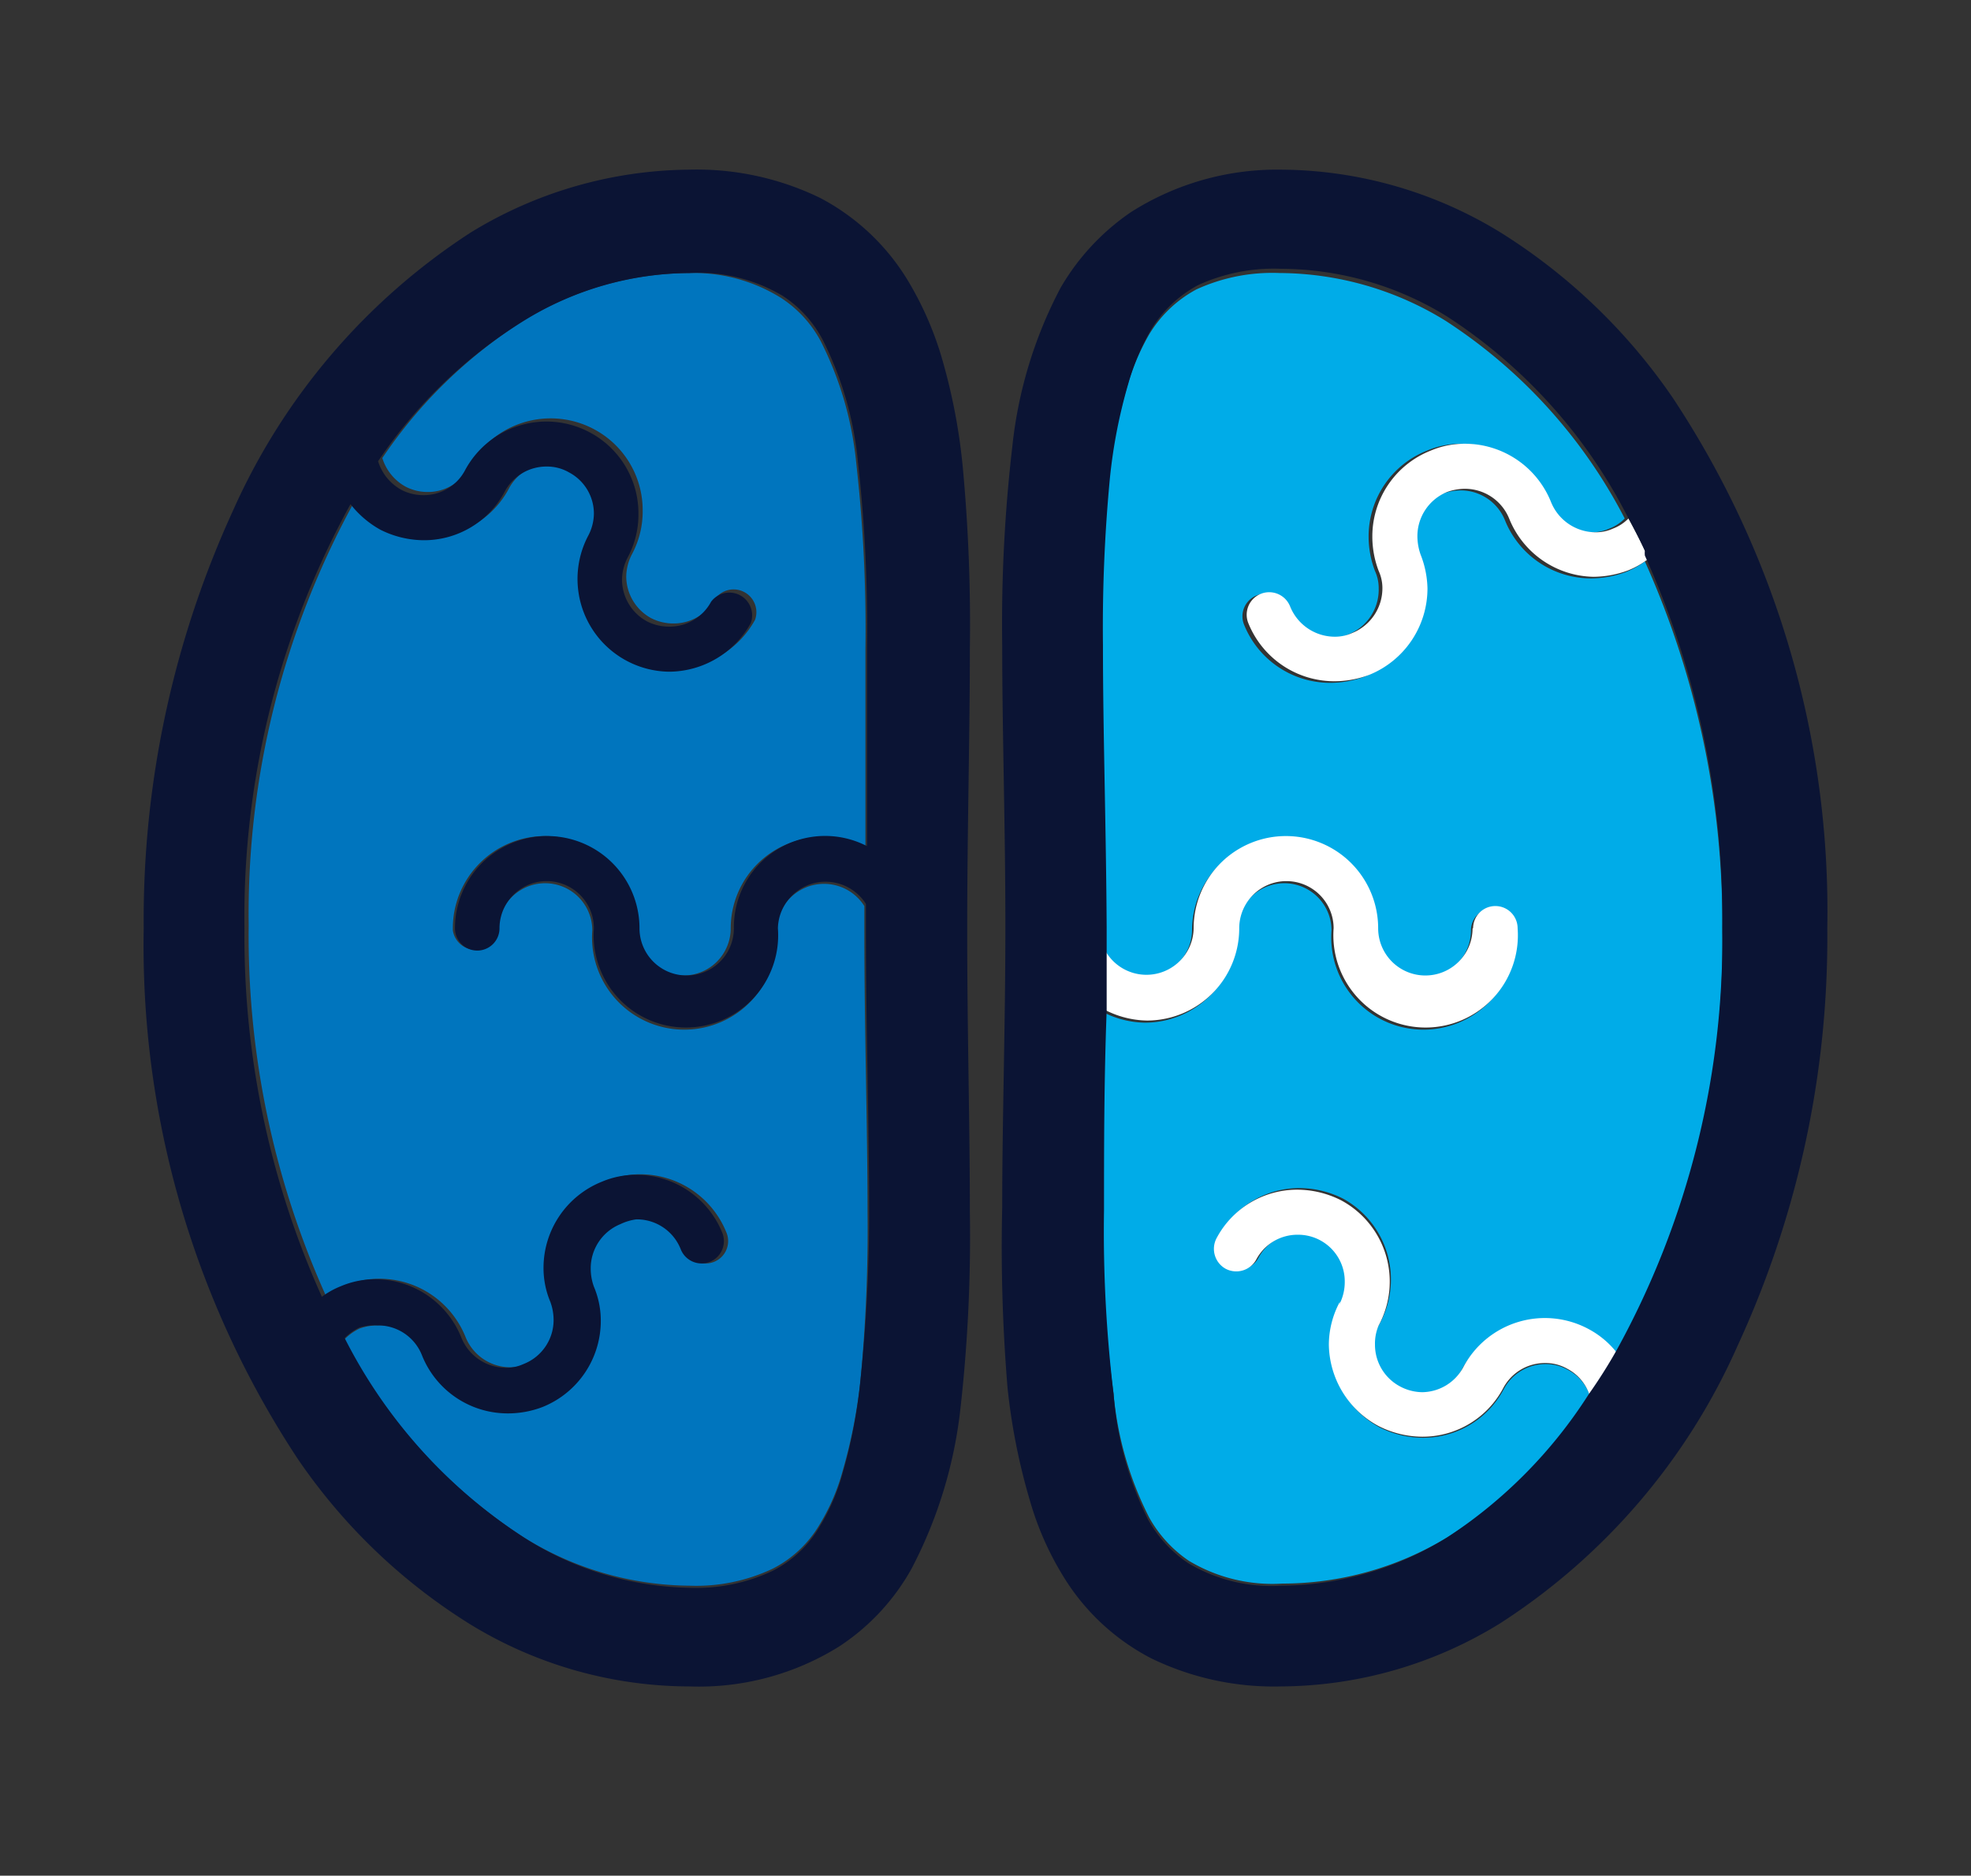
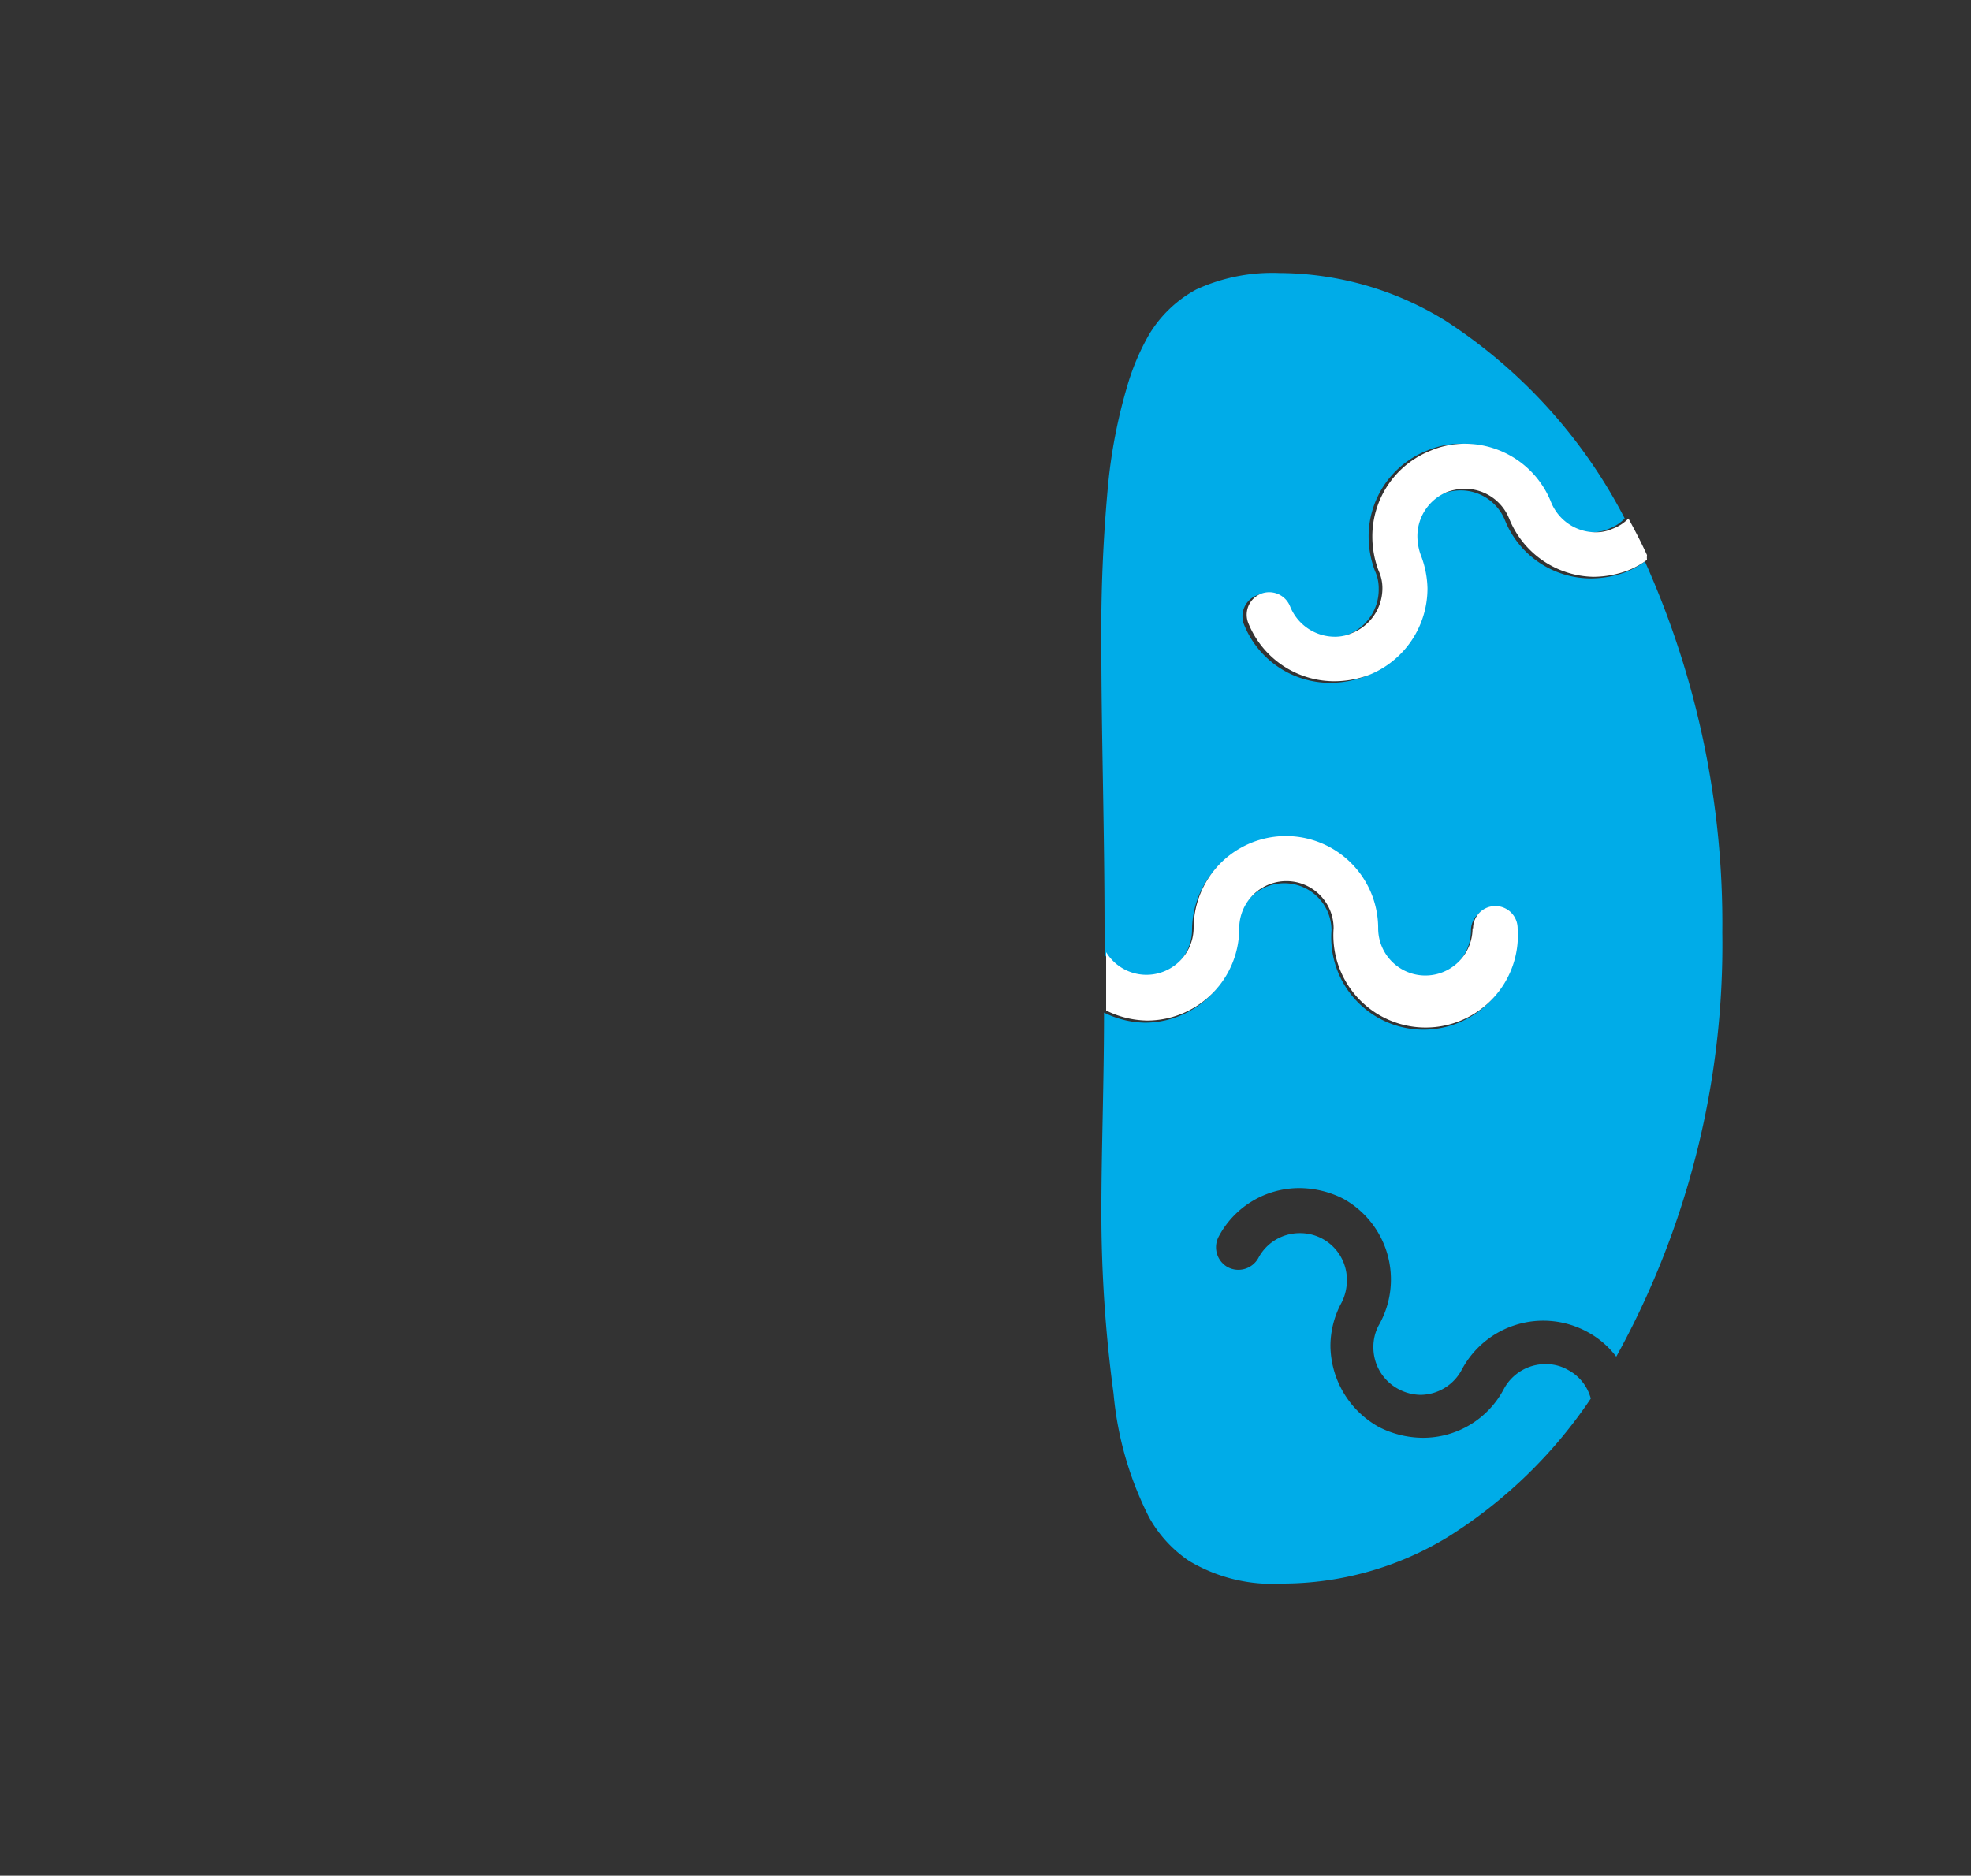
<svg xmlns="http://www.w3.org/2000/svg" id="Layer_1" data-name="Layer 1" viewBox="0 0 37.17 35.38">
  <rect x="0" y="0" width="37.17" height="35.38" fill="#333333" stroke="none" />
  <defs>
    <style>.cls-1{fill:#00ace8;}.cls-2{fill:#0075be;}.cls-3{fill:#fff;}.cls-4{fill:#0b1434;}</style>
  </defs>
  <path class="cls-1" d="M26,25a.86.86,0,0,0-.1.41.89.89,0,0,0,.47.79.91.91,0,0,0,.42.11.89.89,0,0,0,.78-.48,1.74,1.74,0,0,1,2.36-.71,1.68,1.68,0,0,1,.55.47,16.08,16.08,0,0,0,2-8,16.67,16.67,0,0,0-1.46-7,1.58,1.58,0,0,1-.36.2,1.91,1.91,0,0,1-.65.12,1.75,1.75,0,0,1-1.63-1.1h0a.9.9,0,0,0-.83-.56,1,1,0,0,0-.34.06.9.9,0,0,0-.56.84,1.06,1.06,0,0,0,.06.34h0a1.83,1.83,0,0,1,.13.64,1.76,1.76,0,0,1-1.1,1.63,1.87,1.87,0,0,1-.65.12,1.75,1.75,0,0,1-1.63-1.1.42.42,0,1,1,.79-.31.91.91,0,0,0,.84.57.78.78,0,0,0,.33-.07A.91.91,0,0,0,26,11.1a.78.78,0,0,0-.07-.33h0a1.82,1.82,0,0,1-.12-.65,1.74,1.74,0,0,1,1.1-1.62,1.64,1.64,0,0,1,.65-.13,1.75,1.75,0,0,1,1.62,1.1.91.91,0,0,0,.84.57.78.78,0,0,0,.33-.07.81.81,0,0,0,.29-.19,9.81,9.81,0,0,0-3.38-3.73,6,6,0,0,0-3.13-.9,3.43,3.43,0,0,0-1.57.31,2.33,2.33,0,0,0-.89.85,4.44,4.44,0,0,0-.42,1,9.91,9.91,0,0,0-.35,1.8,29.78,29.78,0,0,0-.13,3.14c0,1.6.06,3.4.06,5.31V18a.89.89,0,0,0,1.65-.45,1.74,1.74,0,1,1,3.48,0,.89.89,0,0,0,1.78,0,.42.42,0,1,1,.84,0,1.74,1.74,0,1,1-3.47,0,.89.89,0,0,0-1.78,0,1.74,1.74,0,0,1-1.74,1.74,1.79,1.79,0,0,1-.77-.19c0,1.33-.05,2.6-.05,3.76A25.65,25.65,0,0,0,21,26.29a6.41,6.41,0,0,0,.67,2.33,2.39,2.39,0,0,0,.75.82,3.06,3.06,0,0,0,1.76.43A6,6,0,0,0,27.29,29,9,9,0,0,0,30,26.38v0a.86.86,0,0,0-.43-.54.83.83,0,0,0-.42-.11.89.89,0,0,0-.79.47h0a1.72,1.72,0,0,1-1.53.92,1.84,1.84,0,0,1-.82-.2,1.77,1.77,0,0,1-.92-1.54,1.72,1.72,0,0,1,.21-.81h0a.92.92,0,0,0,.1-.42.88.88,0,0,0-.89-.89.88.88,0,0,0-.78.47.43.43,0,0,1-.58.17.43.43,0,0,1-.17-.57,1.72,1.72,0,0,1,1.53-.92,1.84,1.84,0,0,1,.82.2A1.74,1.74,0,0,1,26,25Z" />
-   <path class="cls-2" d="M10.29,15.77A1.74,1.74,0,0,1,12,17.51a.89.89,0,0,0,1.78,0A1.72,1.72,0,0,1,16.32,16c0-1.33,0-2.6,0-3.76a27.72,27.72,0,0,0-.17-3.48,6.49,6.49,0,0,0-.67-2.32,2.22,2.22,0,0,0-.75-.82A3.11,3.11,0,0,0,13,5.15a6,6,0,0,0-3.13.9A9.08,9.08,0,0,0,7.21,8.64l0,0a.93.93,0,0,0,.44.54.9.9,0,0,0,.42.1.88.88,0,0,0,.78-.47h0a1.74,1.74,0,0,1,2.36-.71,1.73,1.73,0,0,1,.91,1.53,1.71,1.71,0,0,1-.2.82h0a.94.94,0,0,0-.11.42.9.9,0,0,0,.47.79.92.92,0,0,0,.42.1.89.89,0,0,0,.79-.47.43.43,0,0,1,.75.4,1.77,1.77,0,0,1-1.54.92,1.75,1.75,0,0,1-1.53-2.56.91.91,0,0,0,.11-.42.88.88,0,0,0-.47-.78.83.83,0,0,0-.42-.11.89.89,0,0,0-.79.47h0a1.72,1.72,0,0,1-1.53.92,1.84,1.84,0,0,1-.82-.2,1.86,1.86,0,0,1-.56-.48,16.14,16.14,0,0,0-2,8,16.55,16.55,0,0,0,1.46,7,1.58,1.58,0,0,1,.36-.2,1.64,1.64,0,0,1,.65-.13,1.75,1.75,0,0,1,1.62,1.1.91.91,0,0,0,.84.57.78.78,0,0,0,.33-.07.89.89,0,0,0,.57-.83,1,1,0,0,0-.06-.34h0a1.64,1.64,0,0,1-.13-.65,1.75,1.75,0,0,1,1.1-1.62,1.64,1.64,0,0,1,.65-.13,1.75,1.75,0,0,1,1.62,1.1h0a.42.42,0,0,1-.78.32A.89.89,0,0,0,12,23a1,1,0,0,0-.34.06.9.9,0,0,0-.56.84,1,1,0,0,0,.06.34h0a1.64,1.64,0,0,1,.13.65,1.75,1.75,0,0,1-1.1,1.62,1.82,1.82,0,0,1-.65.12A1.74,1.74,0,0,1,8,25.55.89.89,0,0,0,7.12,25a1,1,0,0,0-.34.06,1,1,0,0,0-.28.2A9.69,9.69,0,0,0,9.88,29a6,6,0,0,0,3.13.91,3.37,3.37,0,0,0,1.56-.32,2.17,2.17,0,0,0,.89-.84,3.9,3.9,0,0,0,.43-1A9.84,9.84,0,0,0,16.23,26a29.9,29.9,0,0,0,.13-3.14c0-1.61-.06-3.41-.06-5.31,0-.16,0-.3,0-.46a.9.9,0,0,0-1.66.46,1.74,1.74,0,1,1-3.47,0,.89.89,0,0,0-1.78,0,.43.43,0,0,1-.85,0A1.74,1.74,0,0,1,10.29,15.77Z" />
  <path class="cls-3" d="M30.05,10.88a1.91,1.91,0,0,0,.65-.12,1.58,1.58,0,0,0,.36-.2.36.36,0,0,1,0-.09c-.11-.24-.23-.47-.35-.69a.81.81,0,0,1-.29.19.78.78,0,0,1-.33.07.91.91,0,0,1-.84-.57,1.75,1.75,0,0,0-1.62-1.1,1.64,1.64,0,0,0-.65.13,1.74,1.74,0,0,0-1.1,1.62,1.82,1.82,0,0,0,.12.65h0a.78.78,0,0,1,.07.33.91.91,0,0,1-.57.84.78.78,0,0,1-.33.07.91.91,0,0,1-.84-.57.42.42,0,1,0-.79.31,1.75,1.75,0,0,0,1.63,1.1,1.87,1.87,0,0,0,.65-.12,1.76,1.76,0,0,0,1.1-1.63,1.83,1.83,0,0,0-.13-.64h0a1.06,1.06,0,0,1-.06-.34.9.9,0,0,1,.56-.84,1,1,0,0,1,.34-.06.9.9,0,0,1,.83.56h0A1.75,1.75,0,0,0,30.05,10.88Z" />
  <path class="cls-3" d="M27.77,17.51a.89.89,0,0,1-1.78,0,1.74,1.74,0,1,0-3.48,0,.89.89,0,0,1-1.65.45c0,.37,0,.74,0,1.1a1.79,1.79,0,0,0,.77.19,1.74,1.74,0,0,0,1.74-1.74.89.89,0,0,1,1.78,0,1.74,1.74,0,1,0,3.47,0,.42.42,0,1,0-.84,0Z" />
-   <path class="cls-3" d="M25.27,24.55a1.72,1.72,0,0,0-.21.81A1.77,1.77,0,0,0,26,26.9a1.84,1.84,0,0,0,.82.2,1.72,1.72,0,0,0,1.53-.92h0a.89.89,0,0,1,.79-.47.83.83,0,0,1,.42.11.86.86,0,0,1,.43.54,9.54,9.54,0,0,0,.52-.82,1.68,1.68,0,0,0-.55-.47,1.74,1.74,0,0,0-2.36.71.89.89,0,0,1-.78.48.91.91,0,0,1-.42-.11.89.89,0,0,1-.47-.79A.86.86,0,0,1,26,25h0a1.74,1.74,0,0,0-.71-2.36,1.84,1.84,0,0,0-.82-.2,1.72,1.72,0,0,0-1.53.92.43.43,0,0,0,.17.57.43.43,0,0,0,.58-.17.88.88,0,0,1,.78-.47.88.88,0,0,1,.89.89.92.92,0,0,1-.1.42Z" />
-   <path class="cls-4" d="M19,26.17a11.8,11.8,0,0,0,.43,2.16,5.69,5.69,0,0,0,.62,1.4,4.21,4.21,0,0,0,1.66,1.55,5.29,5.29,0,0,0,2.45.53,7.93,7.93,0,0,0,4.13-1.19,12,12,0,0,0,4.48-5.24,18.38,18.38,0,0,0,1.69-7.87,17.54,17.54,0,0,0-2.91-10,11,11,0,0,0-3.26-3.13A8,8,0,0,0,24.16,3.2,5.13,5.13,0,0,0,21.33,4,4.4,4.4,0,0,0,20,5.43a8.26,8.26,0,0,0-.91,3,28.86,28.86,0,0,0-.19,3.73c0,1.65.06,3.44.06,5.31s-.06,3.66-.06,5.31A32.13,32.13,0,0,0,19,26.17Zm1.8-14a29.78,29.78,0,0,1,.13-3.14,9.91,9.91,0,0,1,.35-1.8,4.44,4.44,0,0,1,.42-1,2.33,2.33,0,0,1,.89-.85,3.43,3.43,0,0,1,1.57-.31,6,6,0,0,1,3.13.9,9.81,9.81,0,0,1,3.38,3.73c.12.22.24.45.35.69a.36.36,0,0,0,0,.09,16.67,16.67,0,0,1,1.46,7,16.08,16.08,0,0,1-2,8,9.54,9.54,0,0,1-.52.82h0A9,9,0,0,1,27.29,29a6,6,0,0,1-3.13.91,3.06,3.06,0,0,1-1.76-.43,2.39,2.39,0,0,1-.75-.82A6.41,6.41,0,0,1,21,26.29a25.65,25.65,0,0,1-.18-3.47c0-1.16,0-2.43.05-3.76,0-.36,0-.73,0-1.1v-.45C20.86,15.6,20.8,13.8,20.8,12.2Z" />
-   <path class="cls-4" d="M18.16,8.85a11.13,11.13,0,0,0-.42-2.17,6.25,6.25,0,0,0-.62-1.39,4.23,4.23,0,0,0-1.66-1.56A5.32,5.32,0,0,0,13,3.2,8,8,0,0,0,8.87,4.39,12.13,12.13,0,0,0,4.39,9.64a18.52,18.52,0,0,0-1.68,7.87,17.58,17.58,0,0,0,2.9,10,10.88,10.88,0,0,0,3.26,3.13A7.94,7.94,0,0,0,13,31.81a5,5,0,0,0,2.82-.75,4.19,4.19,0,0,0,1.37-1.47,8.52,8.52,0,0,0,.92-3,29,29,0,0,0,.18-3.73c0-1.65-.05-3.44-.05-5.31s.05-3.66.05-5.31A32,32,0,0,0,18.16,8.85ZM9,17.93a.42.42,0,0,0,.42-.42.89.89,0,0,1,1.78,0,1.74,1.74,0,1,0,3.47,0,.9.9,0,0,1,1.66-.46c0,.16,0,.3,0,.46,0,1.9.06,3.7.06,5.31A29.9,29.9,0,0,1,16.23,26a9.84,9.84,0,0,1-.34,1.79,3.9,3.9,0,0,1-.43,1,2.17,2.17,0,0,1-.89.84,3.37,3.37,0,0,1-1.56.32A6,6,0,0,1,9.88,29,9.69,9.69,0,0,1,6.5,25.24a1,1,0,0,1,.28-.2A1,1,0,0,1,7.12,25a.89.89,0,0,1,.84.57,1.74,1.74,0,0,0,1.62,1.09,1.82,1.82,0,0,0,.65-.12,1.75,1.75,0,0,0,1.1-1.62,1.64,1.64,0,0,0-.13-.65h0a1,1,0,0,1-.06-.34.9.9,0,0,1,.56-.84A1,1,0,0,1,12,23a.89.89,0,0,1,.84.57.42.42,0,0,0,.78-.32h0A1.75,1.75,0,0,0,12,22.16a1.64,1.64,0,0,0-.65.13,1.75,1.75,0,0,0-1.1,1.62,1.64,1.64,0,0,0,.13.65h0a1,1,0,0,1,.06.34.89.89,0,0,1-.57.83.78.78,0,0,1-.33.07.91.91,0,0,1-.84-.57,1.75,1.75,0,0,0-1.62-1.1,1.64,1.64,0,0,0-.65.13,1.58,1.58,0,0,0-.36.2,16.55,16.55,0,0,1-1.46-6.95,16.14,16.14,0,0,1,2-8,1.86,1.86,0,0,0,.56.48,1.84,1.84,0,0,0,.82.2,1.72,1.72,0,0,0,1.53-.92h0a.89.89,0,0,1,.79-.47.83.83,0,0,1,.42.11.88.88,0,0,1,.47.78.91.91,0,0,1-.11.42,1.75,1.75,0,0,0,1.53,2.56,1.77,1.77,0,0,0,1.54-.92.43.43,0,0,0-.75-.4.89.89,0,0,1-.79.47.92.92,0,0,1-.42-.1.9.9,0,0,1-.47-.79.94.94,0,0,1,.11-.42h0a1.71,1.71,0,0,0,.2-.82,1.73,1.73,0,0,0-.91-1.53,1.74,1.74,0,0,0-2.36.71h0a.88.88,0,0,1-.78.47.9.9,0,0,1-.42-.1.93.93,0,0,1-.44-.54l0,0A9.08,9.08,0,0,1,9.88,6.05,6,6,0,0,1,13,5.15a3.11,3.11,0,0,1,1.76.43,2.22,2.22,0,0,1,.75.82,6.49,6.49,0,0,1,.67,2.32,27.72,27.72,0,0,1,.17,3.48c0,1.16,0,2.43,0,3.76a1.72,1.72,0,0,0-2.51,1.55.89.89,0,0,1-1.78,0,1.74,1.74,0,1,0-3.48,0A.42.42,0,0,0,9,17.93Z" />
</svg>